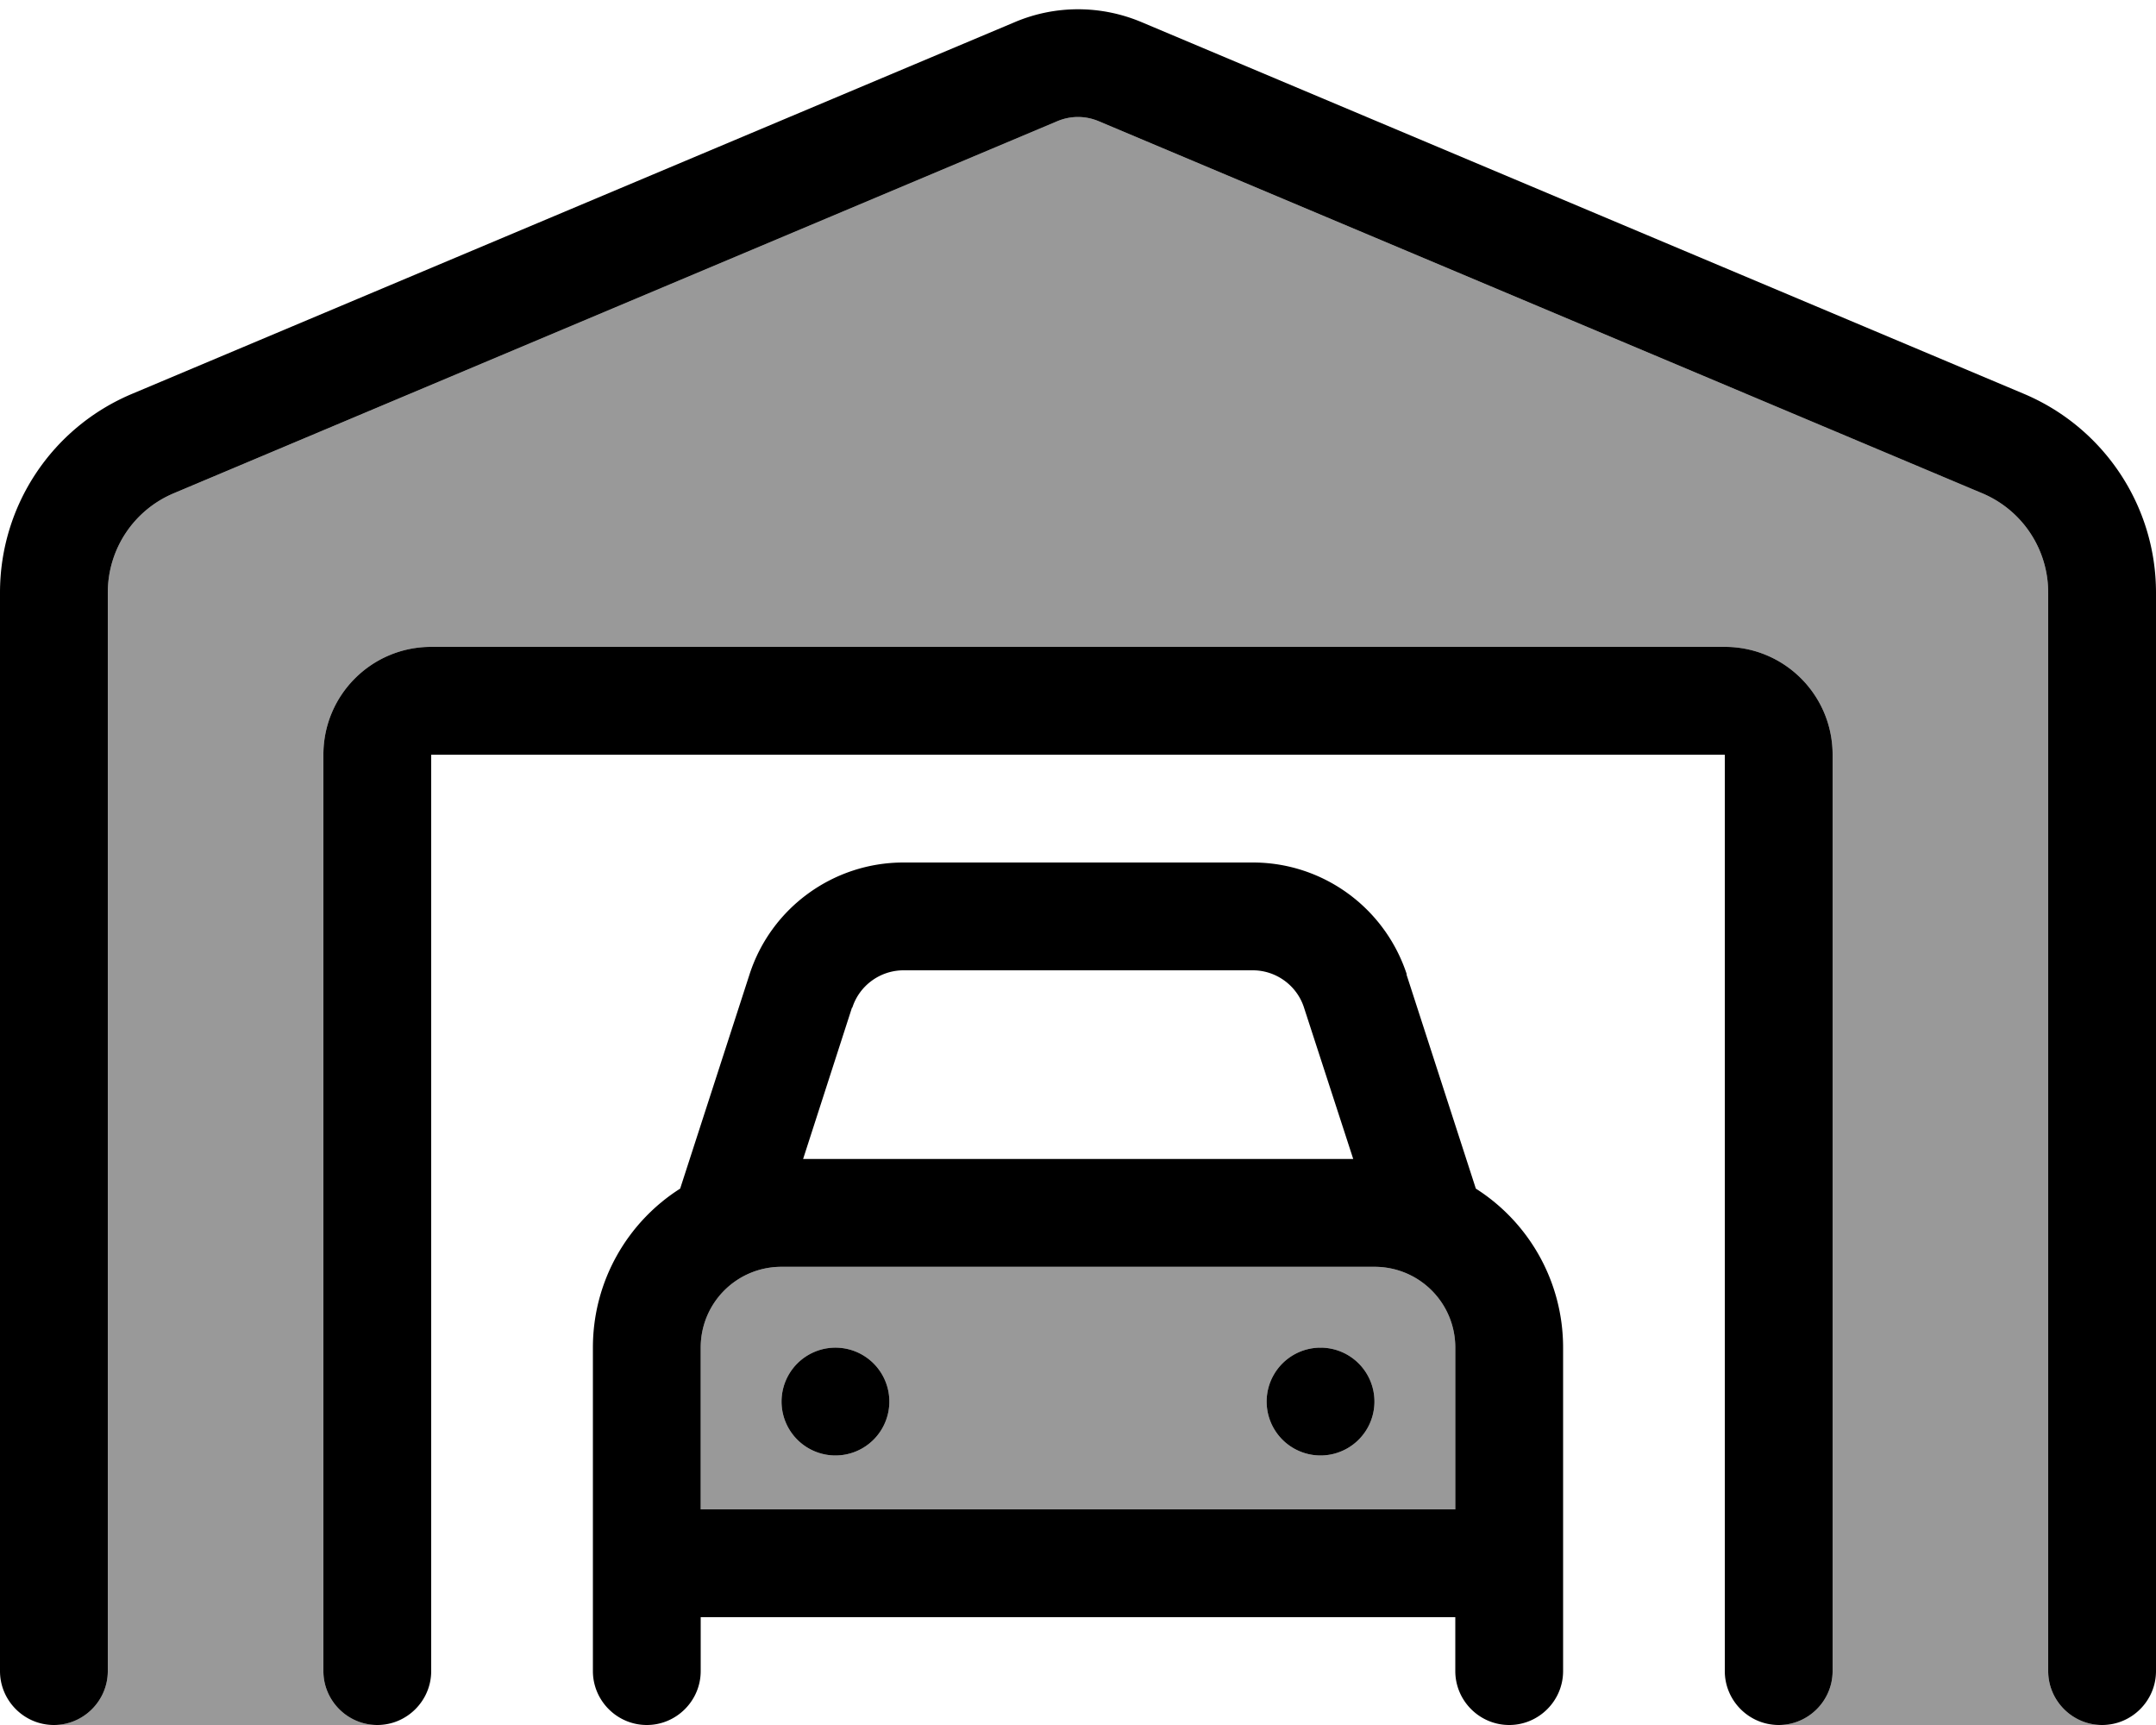
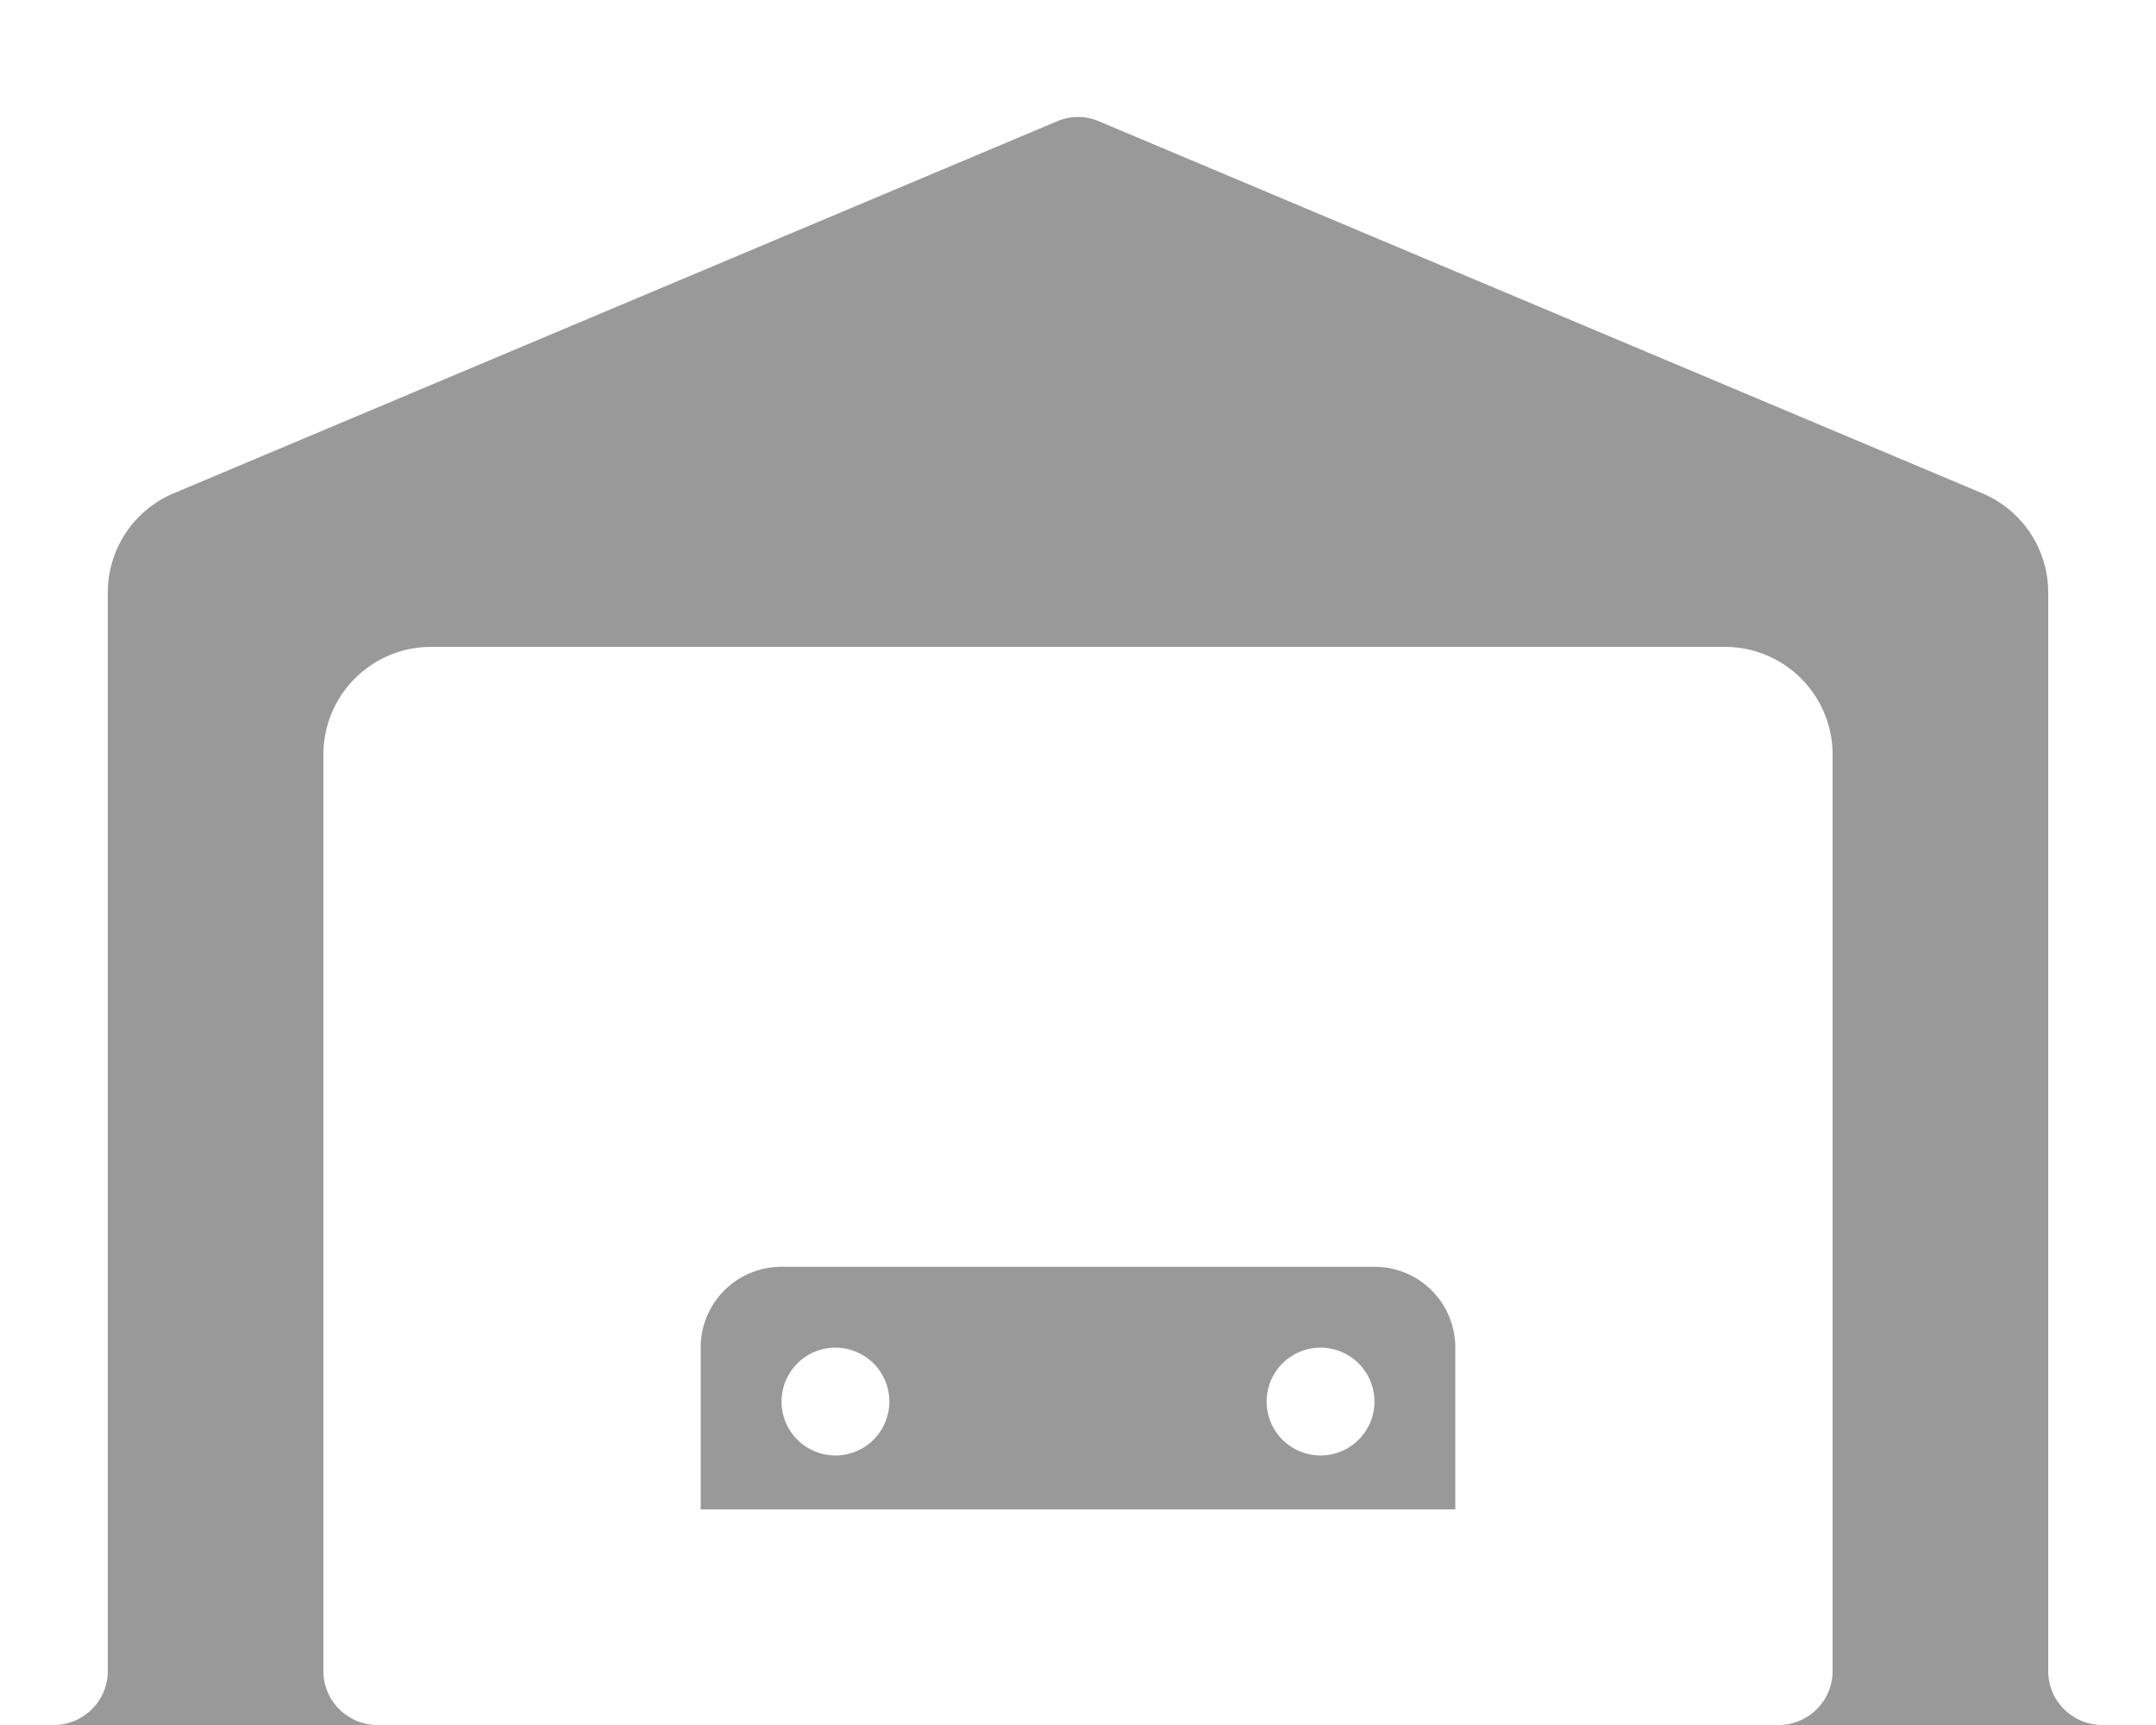
<svg xmlns="http://www.w3.org/2000/svg" viewBox="0 0 640 512">
  <defs>
    <style>.fa-secondary{opacity:.4}</style>
  </defs>
  <path class="fa-secondary" d="M16.3 512c8.7-.2 15.7-7.3 15.7-16l0-320.1c0-12.9 7.7-24.5 19.6-29.5L313.8 36c4-1.7 8.4-1.7 12.4 0L588.4 146.4c11.9 5 19.6 16.6 19.6 29.5L608 496c0 8.7 7 15.8 15.7 16l-95.4 0c8.7-.2 15.7-7.3 15.7-16l0-272c0-17.7-14.3-32-32-32l-384 0c-17.7 0-32 14.3-32 32l0 272c0 8.7 7 15.8 15.7 16l-95.4 0zM208 400c0-13.3 10.7-24 24-24l176 0c13.3 0 24 10.7 24 24l0 48-224 0 0-48zm24 16a16 16 0 1 0 32 0 16 16 0 1 0 -32 0zm144 0a16 16 0 1 0 32 0 16 16 0 1 0 -32 0z" />
-   <path class="fa-primary" d="M326.2 36c-4-1.7-8.4-1.7-12.4 0L51.6 146.4C39.7 151.4 32 163 32 175.9L32 496c0 8.8-7.2 16-16 16s-16-7.2-16-16L0 175.9c0-25.8 15.4-49 39.2-59L301.4 6.5c11.9-5 25.3-5 37.3 0L600.8 116.9c23.7 10 39.2 33.2 39.2 59L640 496c0 8.8-7.2 16-16 16s-16-7.2-16-16l0-320.1c0-12.9-7.7-24.5-19.6-29.5L326.2 36zM96 224c0-17.7 14.3-32 32-32l384 0c17.7 0 32 14.3 32 32l0 272c0 8.8-7.2 16-16 16s-16-7.2-16-16l0-272-384 0 0 272c0 8.8-7.2 16-16 16s-16-7.2-16-16l0-272zm156.9 75.1L238.4 344l163.3 0-14.6-44.9c-2.1-6.6-8.3-11.1-15.2-11.1l-103.7 0c-6.9 0-13.1 4.5-15.2 11.1zm164.6-9.9l20.6 63.6c15.6 9.9 25.9 27.4 25.9 47.2l0 96c0 8.8-7.2 16-16 16s-16-7.2-16-16l0-16-224 0 0 16c0 8.8-7.2 16-16 16s-16-7.2-16-16l0-96c0-19.8 10.3-37.3 25.9-47.2l20.6-63.6c6.4-19.8 24.9-33.2 45.7-33.2l103.7 0c20.8 0 39.2 13.4 45.7 33.2zM208 448l224 0 0-48c0-13.3-10.7-24-24-24l-176 0c-13.3 0-24 10.7-24 24l0 48zm24-32a16 16 0 1 1 32 0 16 16 0 1 1 -32 0zm160-16a16 16 0 1 1 0 32 16 16 0 1 1 0-32z" />
</svg>